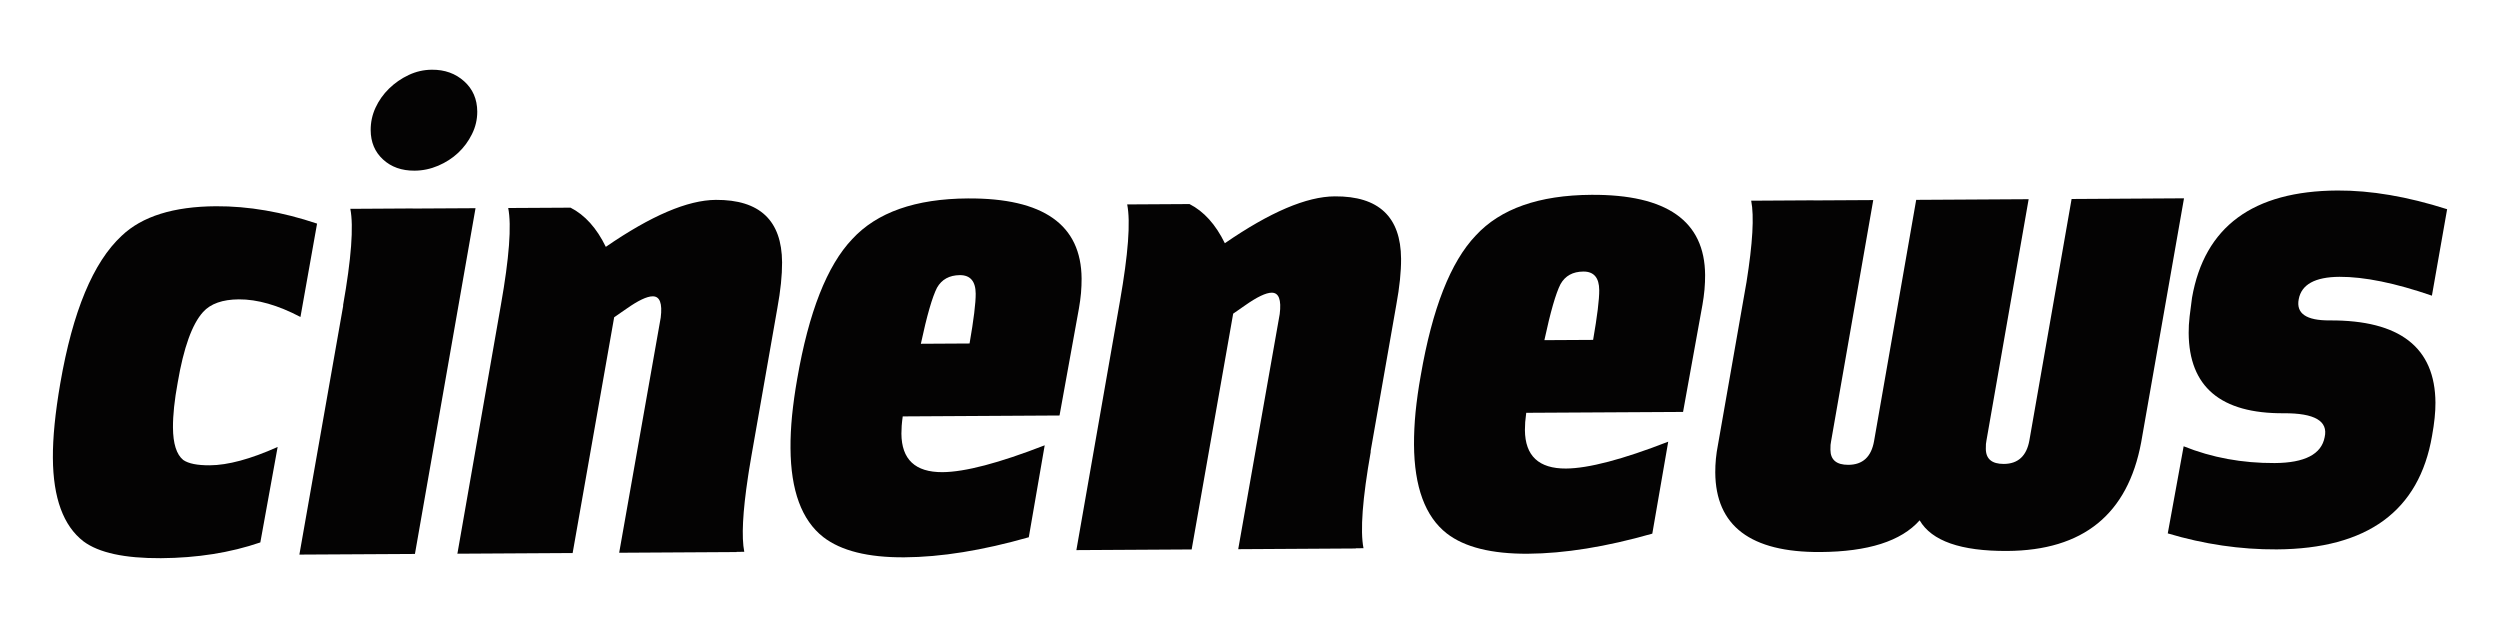
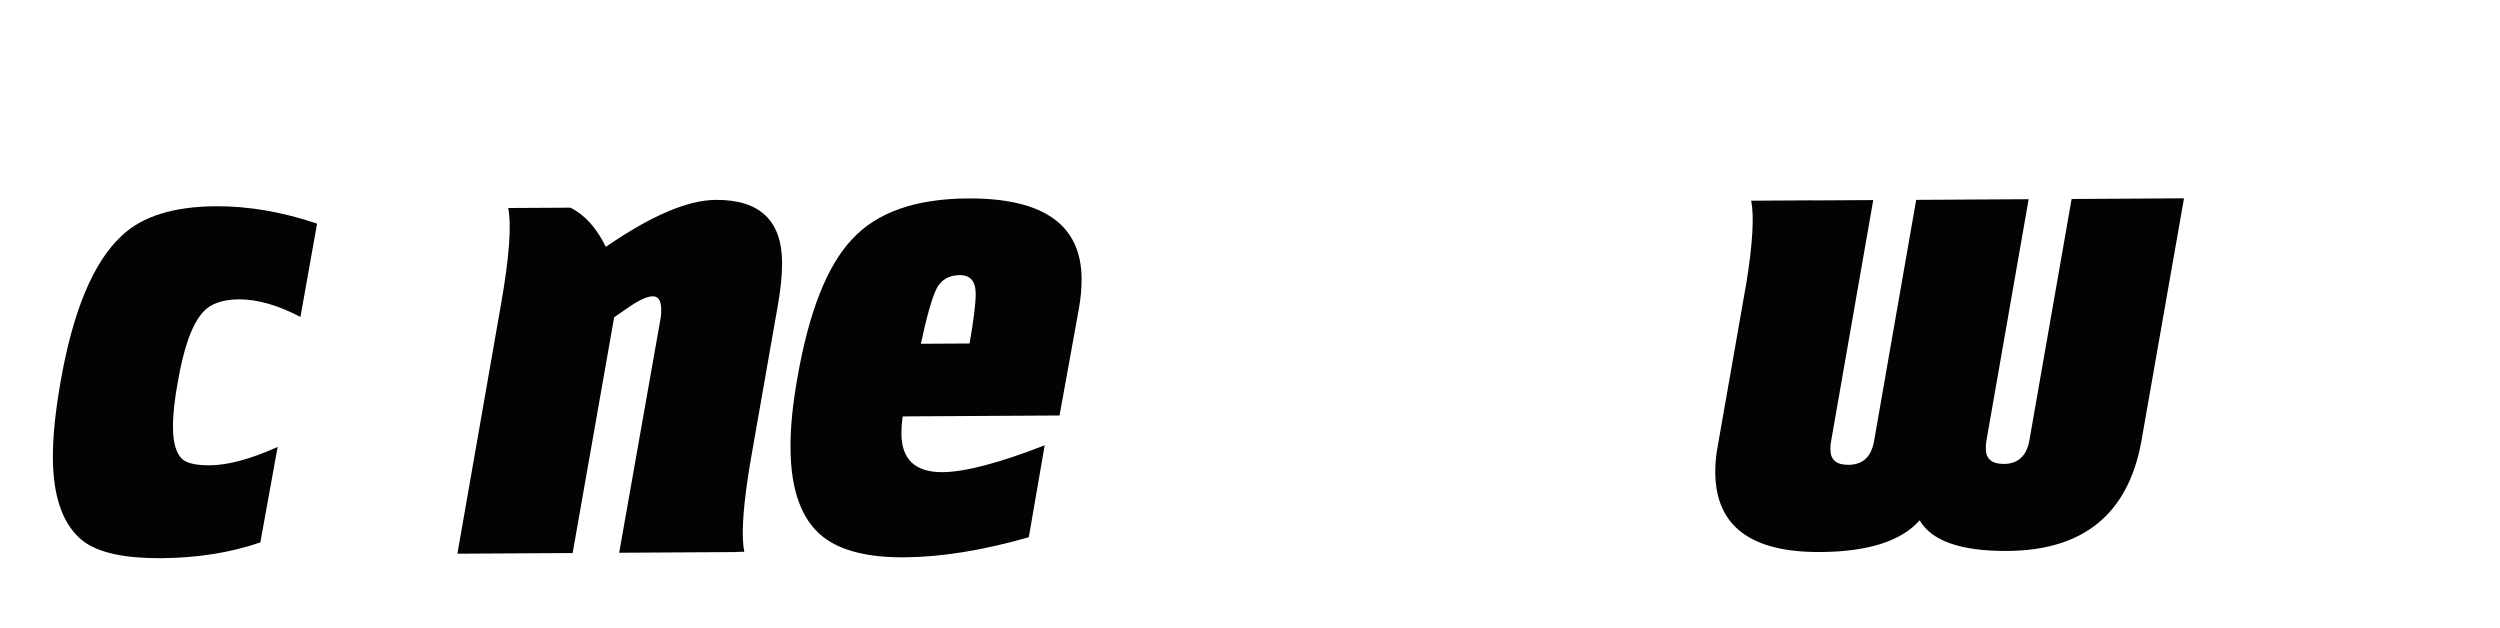
<svg xmlns="http://www.w3.org/2000/svg" version="1.1" id="Layer_1" x="0px" y="0px" width="213.666px" height="53.667px" viewBox="0 0 213.666 53.667" enable-background="new 0 0 213.666 53.667" xml:space="preserve">
  <g>
    <path fill="#040303" d="M18.461,17.627c-3.631,0.021-6.319,0.863-8.063,2.526c-2.434,2.258-4.183,6.46-5.245,12.605   c-0.435,2.521-0.646,4.648-0.633,6.381c0.021,3.425,0.893,5.801,2.616,7.13c1.309,0.976,3.517,1.453,6.617,1.437   c3.101-0.02,5.931-0.468,8.497-1.347l1.479-8.158c-2.318,1.037-4.255,1.559-5.803,1.567c-1.063,0.005-1.819-0.144-2.269-0.458   c-0.573-0.467-0.865-1.391-0.874-2.771c-0.006-1.06,0.127-2.341,0.404-3.838c0.509-2.994,1.234-5.003,2.166-6.032   c0.646-0.717,1.667-1.073,3.055-1.084c1.589-0.009,3.345,0.495,5.271,1.505l1.42-7.979C24.113,18.108,21.231,17.612,18.461,17.627z   " />
    <path fill="#040303" d="M61.182,17.083c-2.41,0.014-5.543,1.354-9.405,4.015c-0.783-1.611-1.79-2.725-3.015-3.35l-5.327,0.03   c0.293,1.494,0.088,4.25-0.623,8.27l-3.72,21.275l9.85-0.057l3.549-20.152l1.035-0.714c1.013-0.716,1.768-1.074,2.258-1.074   c0.611-0.007,0.838,0.604,0.685,1.823l-3.55,20.093l10.035-0.059l0.004-0.017l0.652-0.004c-0.246-1.256-0.135-3.412,0.325-6.445   l0.074-0.488c0.064-0.416,0.137-0.844,0.217-1.292l2.213-12.61c0.275-1.501,0.408-2.8,0.403-3.903   C66.819,18.841,64.932,17.061,61.182,17.083z" />
    <path fill="#040303" d="M82.727,16.959c-4.487,0.026-7.786,1.188-9.895,3.482c-2.146,2.258-3.713,6.24-4.7,11.953   c-0.195,1.103-0.338,2.148-0.438,3.131c-0.094,0.986-0.14,1.91-0.132,2.776c0.021,3.62,0.954,6.155,2.798,7.599   c1.517,1.173,3.825,1.752,6.928,1.732c3.142-0.018,6.687-0.589,10.639-1.715l1.359-7.859c-3.908,1.518-6.82,2.284-8.736,2.295   c-2.327,0.012-3.495-1.084-3.51-3.287c0-0.199,0.007-0.425,0.024-0.68c0.018-0.254,0.051-0.52,0.088-0.798l13.402-0.077l1.66-9.161   c0.076-0.432,0.134-0.866,0.175-1.299c0.035-0.434,0.053-0.847,0.051-1.241C92.412,19.207,89.173,16.923,82.727,16.959z    M82.865,29.357l-4.162,0.024c0.514-2.403,0.975-3.998,1.379-4.789c0.401-0.71,1.054-1.068,1.951-1.078   c0.896-0.004,1.351,0.525,1.356,1.59C83.394,25.891,83.222,27.311,82.865,29.357z" />
-     <path fill="#040303" d="M114.083,16.782c-2.408,0.01-5.541,1.346-9.4,4.006c-0.786-1.608-1.793-2.722-3.019-3.348l-5.327,0.031   c0.296,1.498,0.087,4.248-0.619,8.269l-3.724,21.276l9.853-0.057l3.548-20.152l1.031-0.715c1.018-0.715,1.771-1.073,2.26-1.077   c0.614-0.004,0.839,0.605,0.687,1.827l-3.547,20.095l10.049-0.06l0.001-0.018l0.658-0.005c-0.295-1.493-0.088-4.252,0.623-8.269   l-0.021,0.012l2.207-12.58c0.275-1.496,0.409-2.799,0.402-3.899C119.723,18.536,117.836,16.756,114.083,16.782z" />
-     <path fill="#040303" d="M136.017,16.651c-4.484,0.026-7.785,1.189-9.894,3.482c-2.148,2.256-3.711,6.24-4.696,11.955   c-0.2,1.102-0.344,2.147-0.444,3.132c-0.093,0.979-0.137,1.909-0.133,2.772c0.021,3.623,0.955,6.158,2.801,7.6   c1.516,1.175,3.827,1.75,6.928,1.734c3.141-0.021,6.688-0.592,10.637-1.717l1.361-7.86c-3.909,1.521-6.822,2.283-8.738,2.295   c-2.327,0.011-3.494-1.082-3.51-3.288c0-0.195,0.007-0.422,0.024-0.679c0.022-0.252,0.052-0.519,0.088-0.796l13.404-0.075   l1.658-9.161c0.077-0.436,0.134-0.867,0.175-1.304c0.037-0.431,0.053-0.845,0.051-1.239   C145.7,18.899,142.464,16.613,136.017,16.651z M136.158,29.049l-4.165,0.023c0.517-2.405,0.975-4,1.379-4.789   c0.402-0.713,1.053-1.068,1.952-1.074c0.894-0.007,1.35,0.523,1.356,1.586C136.688,25.583,136.514,27,136.158,29.049z" />
    <path fill="#040303" d="M173.446,37.629c-0.236,1.338-0.968,2.016-2.189,2.021c-1.018,0.004-1.531-0.426-1.535-1.292   c-0.007-0.313,0.014-0.547,0.053-0.708l3.606-20.625l-9.611,0.056l-3.602,20.625c-0.238,1.341-0.967,2.015-2.194,2.021   c-1.018,0.006-1.529-0.426-1.534-1.29c-0.005-0.315,0.014-0.551,0.054-0.71L160.1,17.1l-5.094,0.029   c-0.005-0.002-0.009-0.006-0.015-0.008l-5.323,0.032c0.263,1.326,0.127,3.647-0.4,6.955l-0.077,0.435l-2.364,13.479   c-0.157,0.789-0.232,1.576-0.229,2.36c0.03,4.569,3.019,6.833,8.976,6.798c4.083-0.026,6.911-0.927,8.492-2.709   c1.028,1.767,3.525,2.638,7.481,2.617c6.488-0.038,10.302-3.132,11.45-9.277l3.662-20.862l-9.607,0.058L173.446,37.629z" />
-     <path fill="#040303" d="M208.149,34.418c-0.03-4.723-3.047-7.066-9.039-7.033c-2.003,0.012-2.883-0.594-2.646-1.815   c0.236-1.259,1.396-1.897,3.478-1.911c2.121-0.01,4.758,0.527,7.905,1.611l1.3-7.389c-3.394-1.083-6.518-1.613-9.375-1.598   c-7.223,0.039-11.363,3.093-12.428,9.163c-0.078,0.554-0.144,1.085-0.205,1.597c-0.06,0.513-0.083,0.982-0.081,1.415   c0.029,4.605,2.734,6.892,8.121,6.862c2.65-0.017,3.816,0.666,3.501,2.046c-0.275,1.456-1.7,2.195-4.271,2.21   c-2.775,0.013-5.37-0.463-7.78-1.434l-1.358,7.446c3.104,0.927,6.205,1.384,9.308,1.367c7.752-0.046,12.179-3.281,13.279-9.704   C208.059,36.151,208.154,35.205,208.149,34.418z" />
-     <path fill="#040303" d="M35.267,17.816l-5.326,0.032c0.292,1.494,0.088,4.254-0.624,8.268l0.019-0.01l-3.749,21.293l9.876-0.055   l5.178-29.55l-5.359,0.03C35.276,17.823,35.271,17.818,35.267,17.816z" />
-     <path fill="#040303" d="M32.735,13.628c0.697,0.646,1.597,0.966,2.697,0.958c0.693-0.004,1.365-0.145,2.019-0.423   c0.649-0.278,1.219-0.645,1.706-1.101c0.487-0.457,0.88-0.989,1.183-1.603c0.304-0.611,0.451-1.252,0.45-1.922   c-0.007-1.063-0.38-1.925-1.12-2.589c-0.739-0.665-1.657-0.998-2.759-0.989c-0.696,0.004-1.357,0.156-1.986,0.453   c-0.629,0.296-1.19,0.687-1.676,1.161c-0.487,0.477-0.873,1.023-1.154,1.631c-0.282,0.613-0.418,1.254-0.414,1.922   C31.687,12.153,32.038,12.988,32.735,13.628z" />
  </g>
</svg>